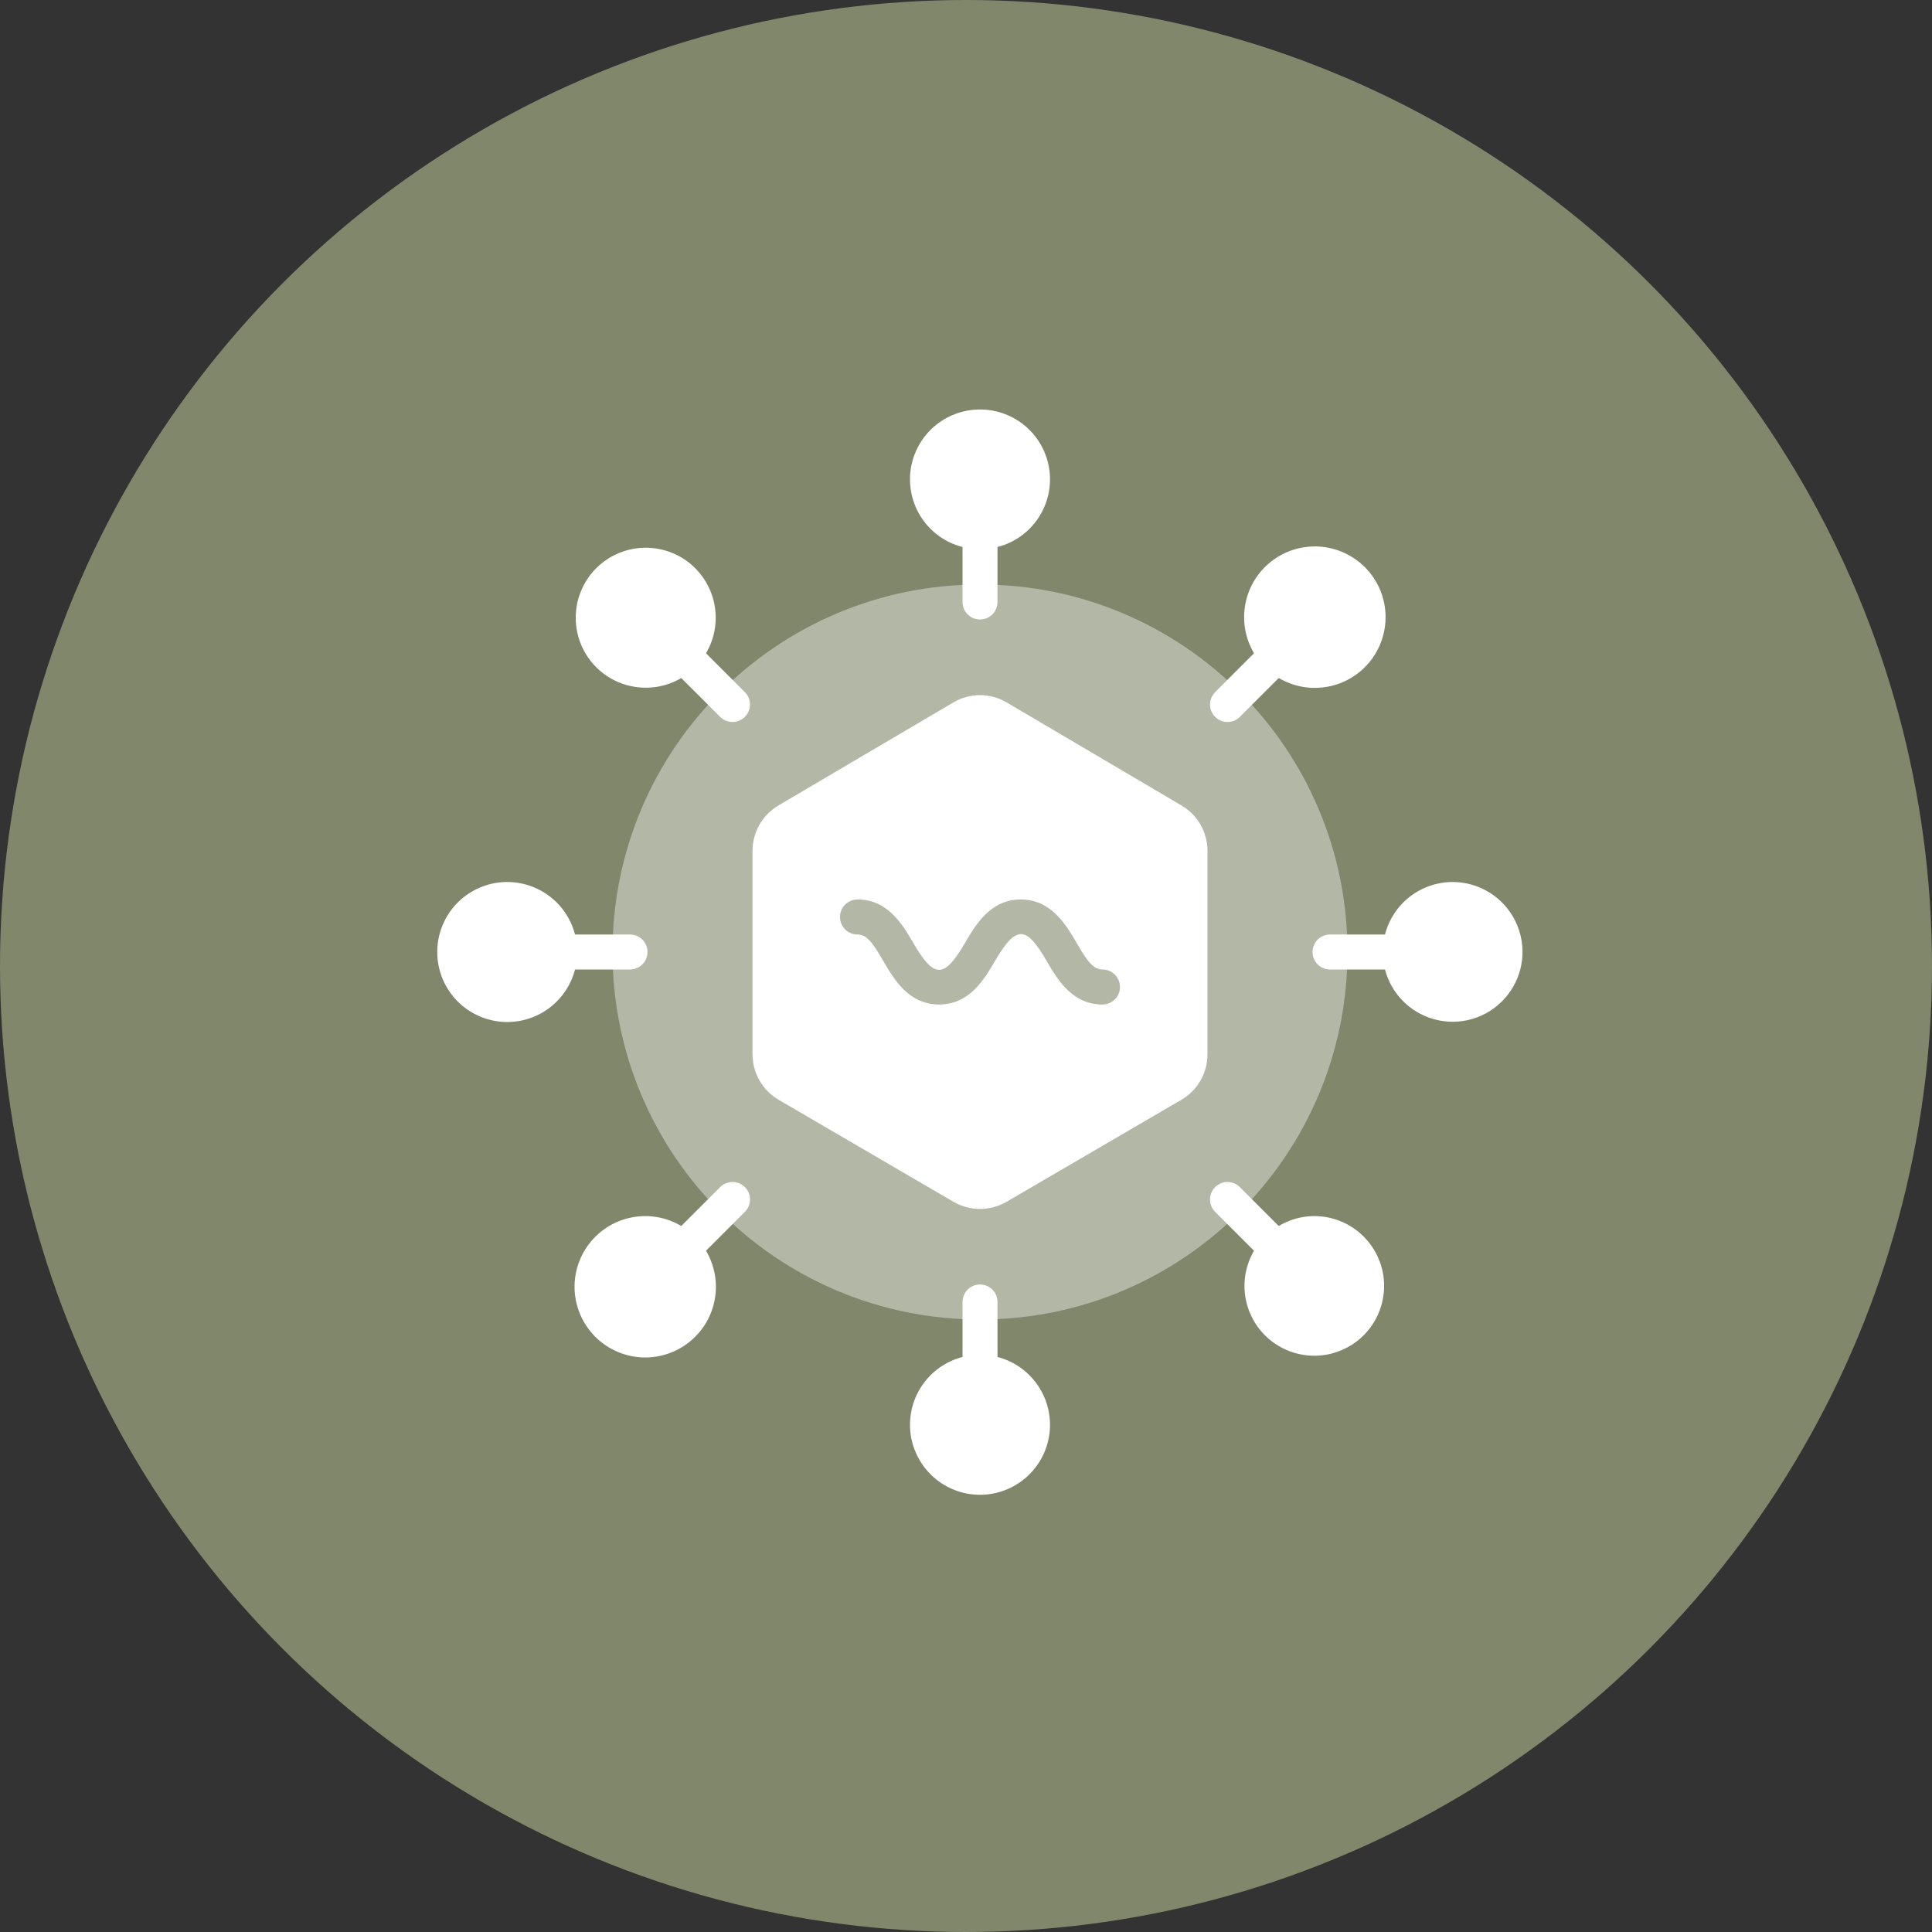
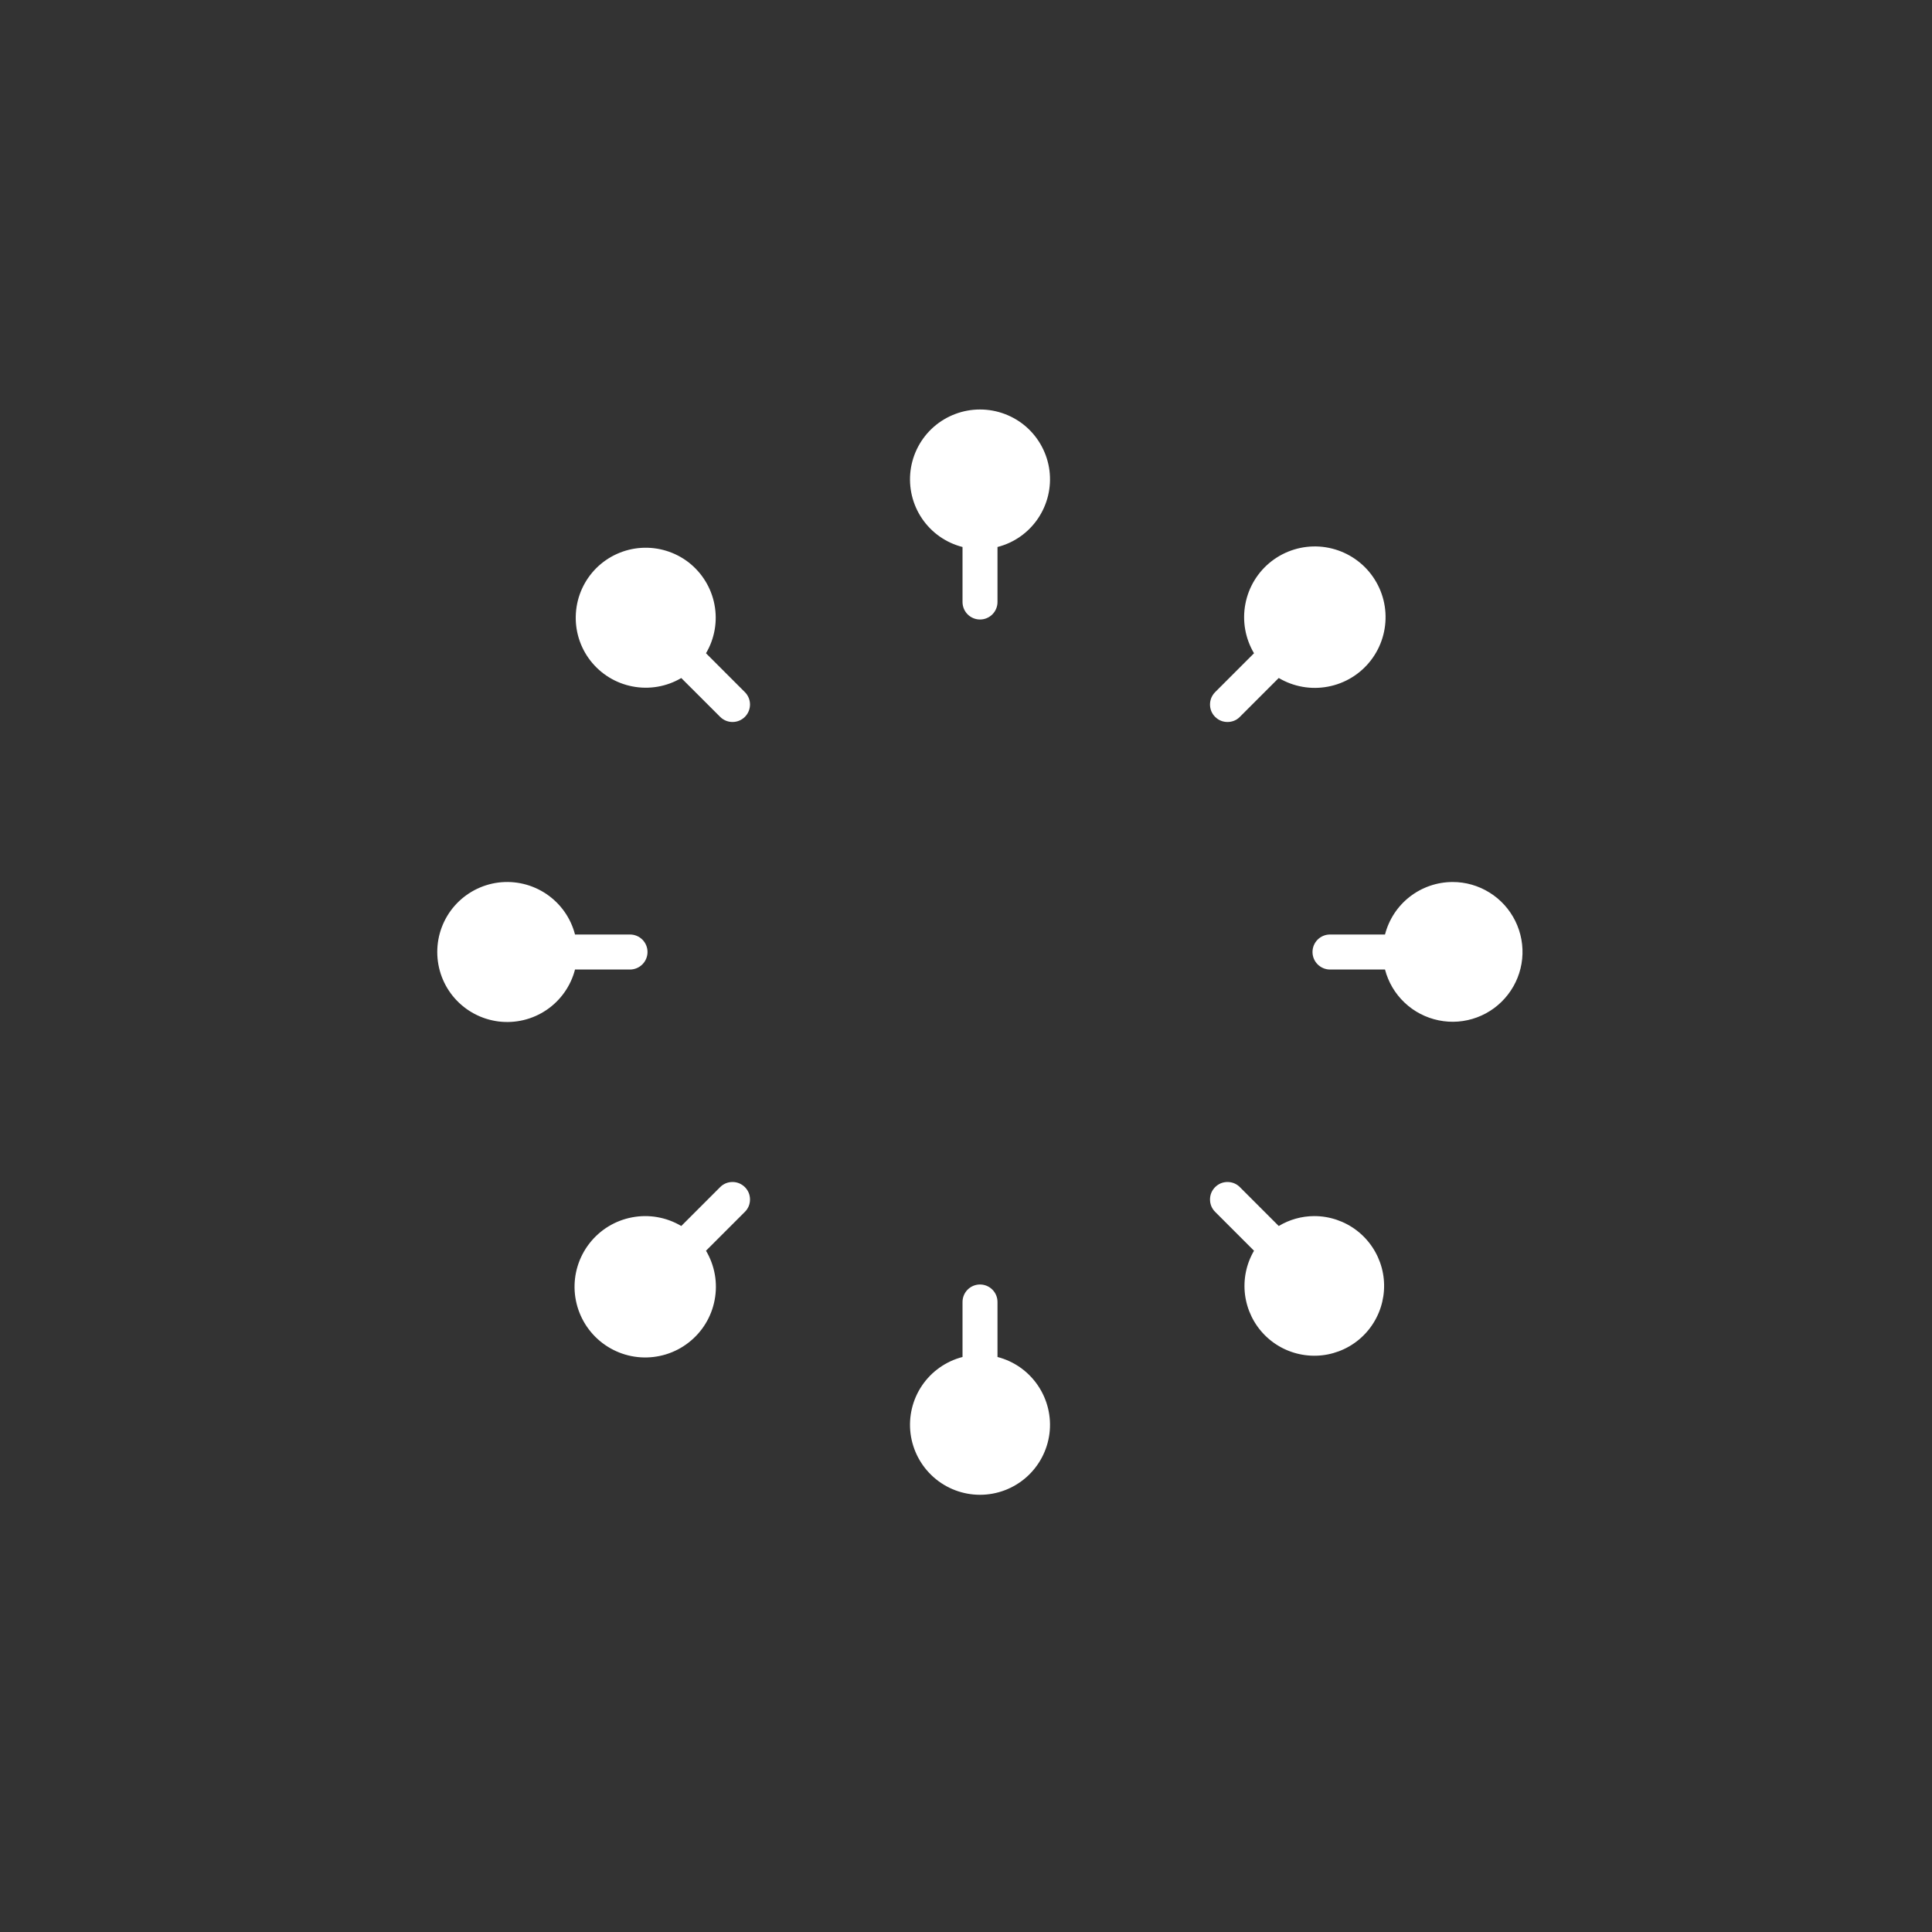
<svg xmlns="http://www.w3.org/2000/svg" width="40" height="40" viewBox="0 0 40 40" fill="none">
  <rect x="0" y="0" width="40" height="40" fill="#333333" stroke="none" />
-   <circle cx="20" cy="20" r="20" fill="#81876B" />
  <path d="M20.29 8.478C19.938 8.478 19.597 8.606 19.332 8.838C19.067 9.071 18.897 9.392 18.852 9.742C18.808 10.092 18.892 10.445 19.09 10.737C19.288 11.029 19.586 11.238 19.928 11.325V12.464C19.928 12.56 19.966 12.652 20.034 12.72C20.102 12.788 20.194 12.826 20.29 12.826C20.386 12.826 20.478 12.788 20.546 12.72C20.614 12.652 20.652 12.56 20.652 12.464V11.325C20.994 11.238 21.291 11.029 21.489 10.737C21.687 10.445 21.772 10.092 21.728 9.742C21.683 9.392 21.512 9.071 21.248 8.838C20.983 8.606 20.642 8.478 20.29 8.478ZM20.652 28.095V26.956C20.652 26.86 20.614 26.768 20.546 26.7C20.478 26.632 20.386 26.594 20.29 26.594C20.194 26.594 20.102 26.632 20.034 26.7C19.966 26.768 19.928 26.86 19.928 26.956V28.095C19.586 28.183 19.288 28.393 19.09 28.685C18.892 28.977 18.808 29.331 18.852 29.681C18.897 30.031 19.067 30.352 19.332 30.586C19.596 30.819 19.937 30.948 20.29 30.948C20.643 30.948 20.983 30.819 21.248 30.586C21.513 30.352 21.683 30.031 21.728 29.681C21.772 29.331 21.687 28.977 21.489 28.685C21.291 28.393 20.994 28.183 20.652 28.095ZM30.073 18.261C29.752 18.262 29.441 18.369 29.188 18.566C28.935 18.762 28.755 19.038 28.675 19.348H27.536C27.44 19.348 27.348 19.386 27.28 19.454C27.212 19.522 27.174 19.614 27.174 19.71C27.174 19.806 27.212 19.898 27.28 19.966C27.348 20.034 27.44 20.073 27.536 20.073H28.675C28.743 20.334 28.883 20.572 29.08 20.758C29.276 20.944 29.521 21.071 29.786 21.125C30.051 21.18 30.326 21.158 30.579 21.064C30.833 20.97 31.055 20.806 31.22 20.592C31.386 20.377 31.488 20.121 31.515 19.852C31.542 19.583 31.492 19.311 31.373 19.069C31.253 18.826 31.068 18.621 30.838 18.479C30.608 18.336 30.343 18.26 30.073 18.261ZM13.043 20.073C13.14 20.073 13.232 20.034 13.3 19.966C13.368 19.898 13.406 19.806 13.406 19.71C13.406 19.614 13.368 19.522 13.3 19.454C13.232 19.386 13.14 19.348 13.043 19.348H11.905C11.817 19.006 11.607 18.709 11.315 18.511C11.023 18.313 10.669 18.228 10.319 18.272C9.969 18.317 9.648 18.487 9.414 18.752C9.181 19.017 9.053 19.357 9.053 19.71C9.053 20.063 9.181 20.404 9.414 20.668C9.648 20.933 9.969 21.103 10.319 21.148C10.669 21.192 11.023 21.108 11.315 20.91C11.607 20.712 11.817 20.414 11.905 20.073H13.043ZM27.207 25.178C26.949 25.179 26.696 25.25 26.475 25.383L25.67 24.578C25.637 24.544 25.597 24.518 25.553 24.499C25.509 24.481 25.462 24.472 25.414 24.472C25.366 24.472 25.319 24.481 25.275 24.499C25.232 24.518 25.192 24.544 25.158 24.578C25.124 24.612 25.098 24.651 25.079 24.695C25.061 24.739 25.052 24.787 25.052 24.834C25.052 24.882 25.061 24.929 25.079 24.973C25.098 25.017 25.124 25.057 25.158 25.09L25.963 25.895C25.802 26.17 25.737 26.491 25.777 26.807C25.818 27.123 25.961 27.417 26.186 27.643C26.411 27.869 26.704 28.014 27.02 28.056C27.335 28.099 27.656 28.035 27.933 27.876C28.209 27.717 28.424 27.471 28.546 27.177C28.668 26.883 28.69 26.556 28.607 26.248C28.524 25.941 28.342 25.669 28.089 25.475C27.836 25.282 27.526 25.177 27.207 25.178ZM14.617 13.525C14.796 13.221 14.859 12.863 14.792 12.516C14.726 12.17 14.535 11.86 14.257 11.643C13.978 11.428 13.63 11.321 13.278 11.343C12.926 11.365 12.594 11.515 12.344 11.764C12.095 12.014 11.945 12.345 11.923 12.697C11.9 13.05 12.007 13.398 12.223 13.677C12.439 13.955 12.749 14.146 13.096 14.212C13.442 14.279 13.801 14.217 14.105 14.038L14.91 14.842C14.978 14.91 15.07 14.948 15.166 14.948C15.262 14.948 15.354 14.91 15.422 14.842C15.49 14.774 15.528 14.682 15.528 14.586C15.528 14.49 15.49 14.398 15.422 14.33L14.617 13.525ZM14.91 24.578L14.105 25.383C13.798 25.201 13.436 25.137 13.086 25.204C12.735 25.27 12.422 25.462 12.203 25.744C11.984 26.026 11.876 26.377 11.898 26.733C11.921 27.089 12.072 27.424 12.324 27.676C12.576 27.928 12.912 28.08 13.267 28.102C13.623 28.124 13.975 28.016 14.256 27.797C14.538 27.578 14.73 27.265 14.796 26.914C14.863 26.564 14.799 26.202 14.617 25.895L15.422 25.09C15.456 25.057 15.482 25.017 15.501 24.973C15.519 24.929 15.528 24.882 15.528 24.834C15.528 24.787 15.519 24.739 15.501 24.695C15.482 24.651 15.456 24.612 15.422 24.578C15.388 24.544 15.348 24.518 15.304 24.499C15.261 24.481 15.213 24.472 15.166 24.472C15.118 24.472 15.071 24.481 15.027 24.499C14.983 24.518 14.943 24.544 14.91 24.578ZM25.67 14.842L26.475 14.037C26.782 14.219 27.145 14.283 27.495 14.216C27.846 14.15 28.16 13.958 28.379 13.676C28.598 13.394 28.706 13.042 28.684 12.686C28.662 12.33 28.51 11.995 28.258 11.742C28.005 11.49 27.67 11.339 27.314 11.316C26.958 11.294 26.606 11.402 26.324 11.621C26.042 11.84 25.85 12.154 25.784 12.505C25.717 12.855 25.781 13.218 25.963 13.525L25.158 14.33C25.124 14.364 25.098 14.404 25.079 14.448C25.061 14.492 25.052 14.539 25.052 14.586C25.052 14.634 25.061 14.681 25.079 14.725C25.098 14.769 25.124 14.809 25.158 14.842C25.192 14.876 25.232 14.903 25.275 14.921C25.319 14.939 25.366 14.948 25.414 14.948C25.462 14.948 25.509 14.939 25.553 14.921C25.597 14.903 25.637 14.876 25.67 14.842Z" fill="white" />
-   <path opacity="0.4" d="M20.29 27.319C24.492 27.319 27.898 23.912 27.898 19.71C27.898 15.508 24.492 12.101 20.29 12.101C16.088 12.101 12.681 15.508 12.681 19.71C12.681 23.912 16.088 27.319 20.29 27.319Z" fill="white" />
-   <path fill-rule="evenodd" clip-rule="evenodd" d="M20.842 14.543L24.465 16.678C24.628 16.774 24.762 16.911 24.856 17.075C24.95 17.239 25 17.425 25 17.614V21.83C25 22.02 24.95 22.206 24.855 22.371C24.761 22.536 24.625 22.673 24.461 22.769L20.838 24.883C20.671 24.979 20.482 25.03 20.29 25.03C20.097 25.03 19.909 24.979 19.742 24.883L16.119 22.769C15.955 22.673 15.819 22.536 15.725 22.371C15.63 22.206 15.58 22.02 15.58 21.83V17.614C15.58 17.425 15.63 17.239 15.723 17.075C15.817 16.911 15.952 16.774 16.115 16.677L19.738 14.543C19.905 14.444 20.096 14.392 20.29 14.392C20.484 14.392 20.675 14.444 20.842 14.543ZM21.668 19.893C21.89 20.274 22.195 20.797 22.826 20.797C22.922 20.797 23.014 20.759 23.082 20.691C23.15 20.623 23.188 20.531 23.188 20.435C23.188 20.339 23.15 20.247 23.082 20.179C23.014 20.111 22.922 20.072 22.826 20.072C22.633 20.072 22.509 19.898 22.293 19.527C22.071 19.146 21.766 18.623 21.135 18.623C20.504 18.623 20.199 19.146 19.976 19.527C19.545 20.267 19.338 20.259 18.912 19.528C18.689 19.146 18.384 18.623 17.754 18.623C17.658 18.623 17.565 18.661 17.497 18.729C17.43 18.797 17.391 18.889 17.391 18.985C17.391 19.082 17.43 19.174 17.497 19.242C17.565 19.31 17.658 19.348 17.754 19.348C17.947 19.348 18.07 19.522 18.285 19.892C18.508 20.274 18.813 20.797 19.444 20.797C20.074 20.797 20.379 20.274 20.602 19.893C21.049 19.126 21.255 19.185 21.668 19.893Z" fill="white" />
</svg>